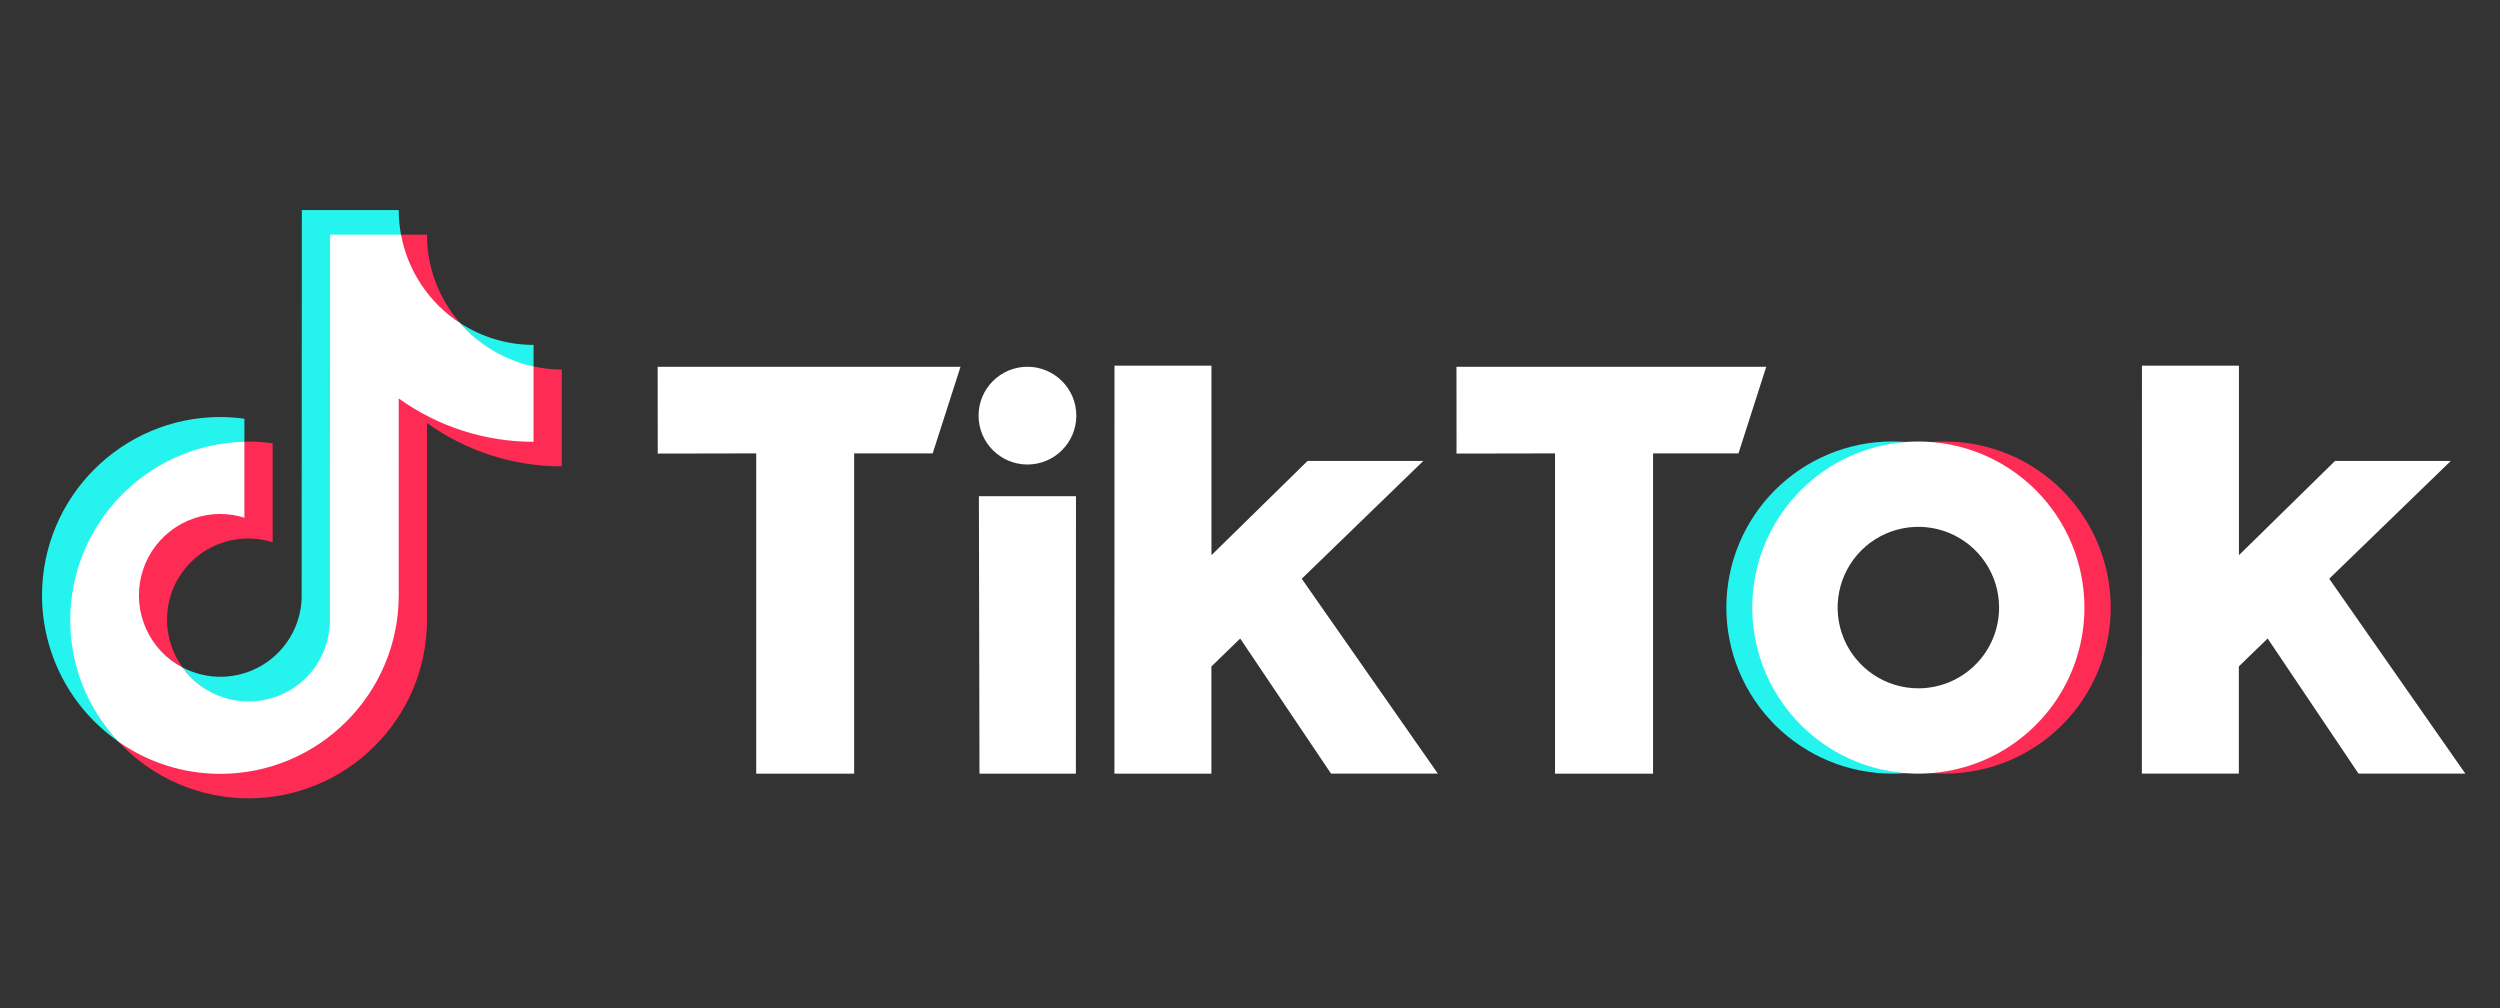
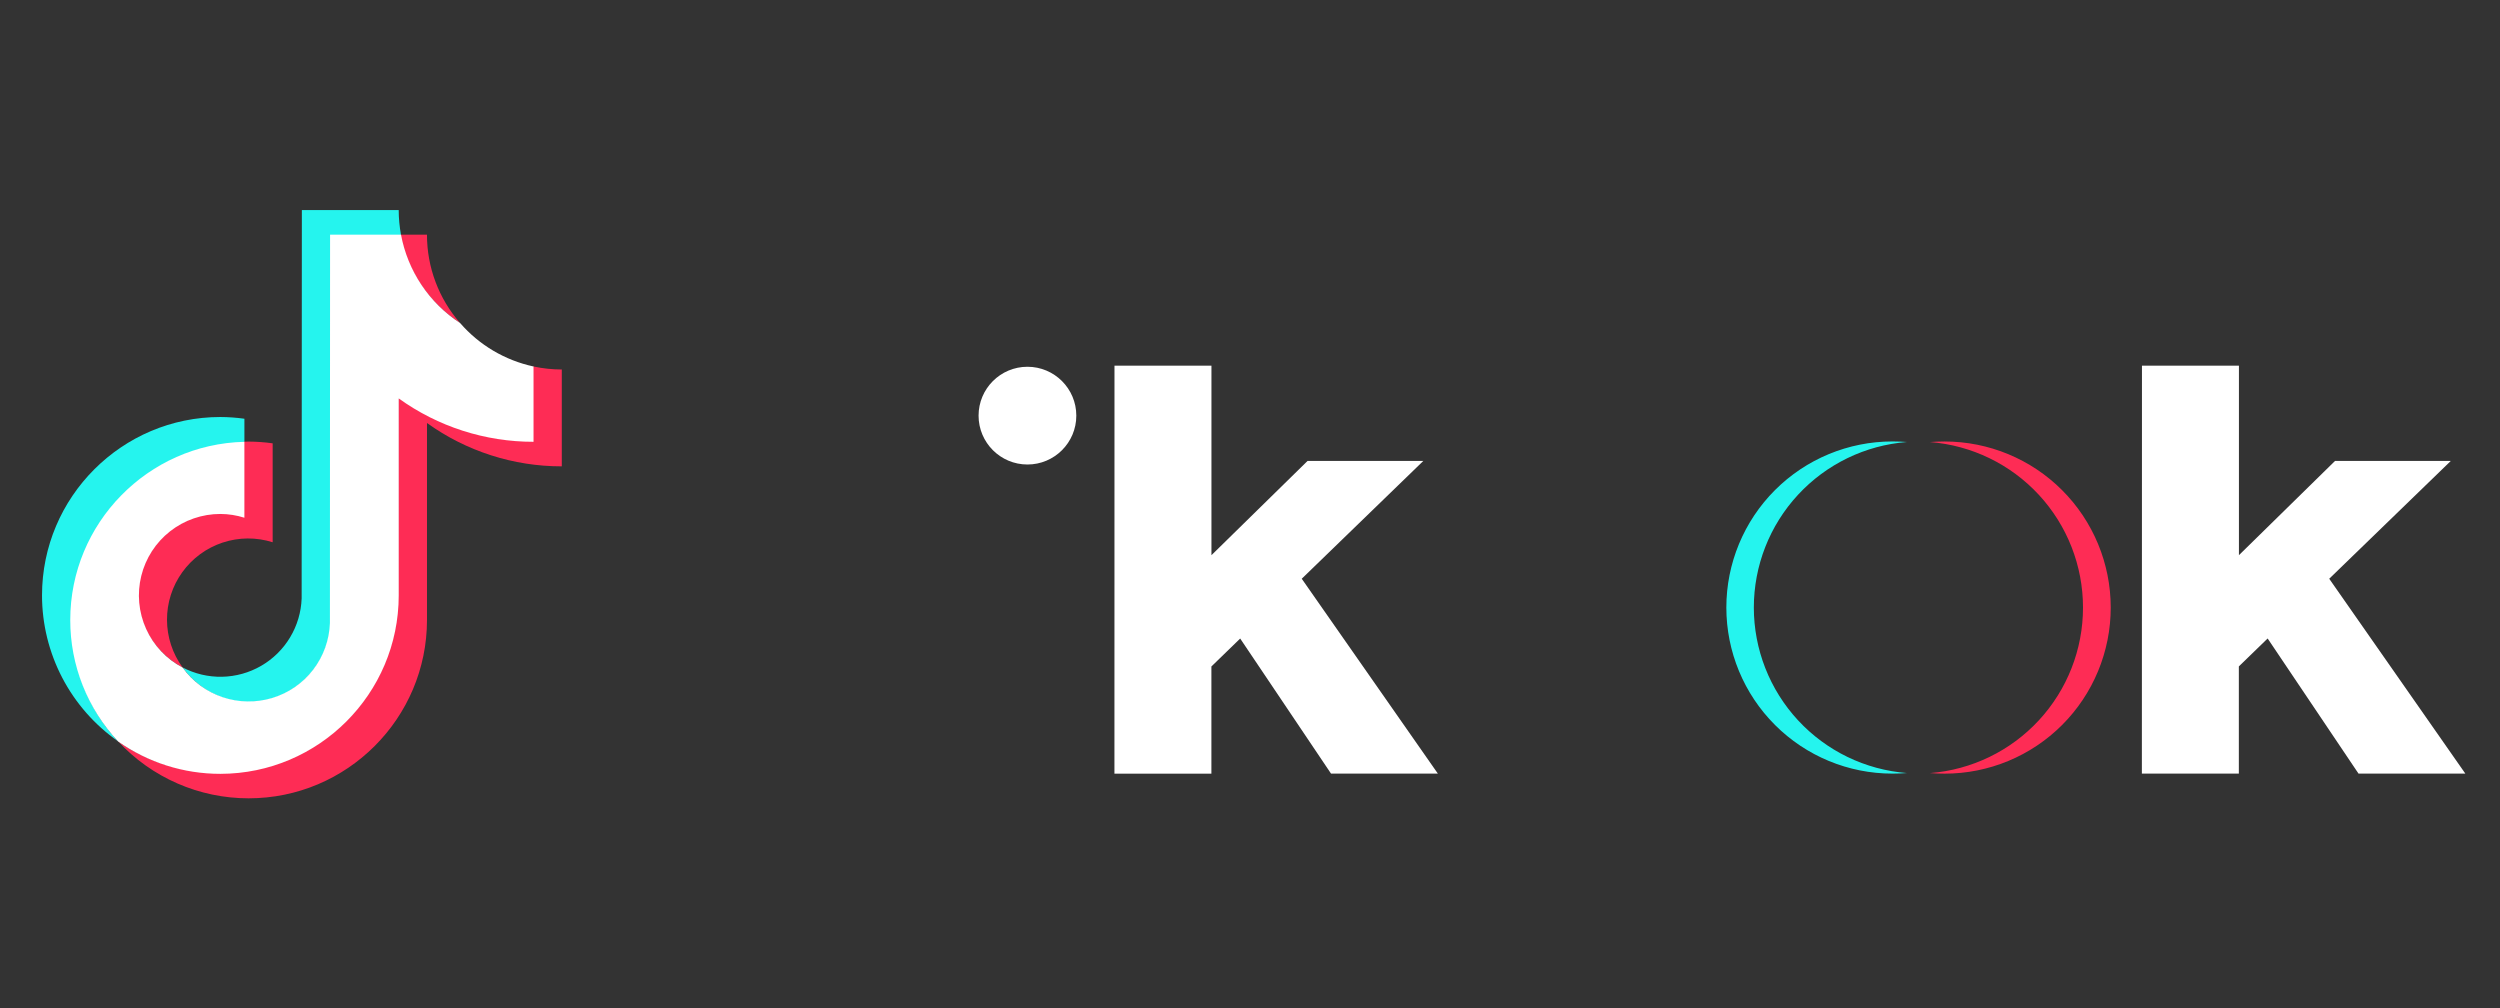
<svg xmlns="http://www.w3.org/2000/svg" width="238" height="96" viewBox="0 0 238 96" fill="none">
  <rect x="0" y="0" width="238" height="96" fill="#333333" stroke="none" />
  <path d="M23.268 42.145V39.864C22.51 39.758 21.745 39.703 20.98 39.699C11.617 39.699 4 47.317 4 56.679C4.001 59.408 4.661 62.097 5.923 64.517C7.185 66.938 9.012 69.018 11.249 70.581C11.169 70.495 11.091 70.409 11.012 70.322C8.336 67.318 6.791 63.357 6.791 59.02C6.776 54.608 8.494 50.367 11.576 47.211C14.658 44.054 18.857 42.235 23.268 42.145Z" fill="#25F4EE" />
  <path d="M23.666 66.838C27.844 66.838 31.319 63.452 31.474 59.312L31.492 22.411L38.19 22.423L38.174 22.341C38.03 21.569 37.958 20.785 37.957 20H28.737L28.717 56.965C28.671 58.274 28.293 59.55 27.619 60.673C26.946 61.796 25.998 62.729 24.865 63.386C23.732 64.043 22.451 64.401 21.142 64.428C19.832 64.454 18.538 64.148 17.379 63.538C18.789 65.496 21.078 66.838 23.666 66.838Z" fill="#25F4EE" />
-   <path d="M50.797 35.036V32.834C48.315 32.836 45.886 32.114 43.809 30.755C45.6 32.814 48.035 34.445 50.797 35.036Z" fill="#25F4EE" />
  <path d="M43.804 30.755C41.767 28.426 40.645 25.436 40.648 22.341H38.113C38.761 25.856 40.913 28.871 43.804 30.755Z" fill="#FE2C55" />
  <path d="M20.981 48.854C16.705 48.854 13.156 52.402 13.156 56.678C13.156 59.656 14.916 62.243 17.384 63.542C16.424 62.227 15.904 60.643 15.898 59.015C15.892 57.386 16.401 55.798 17.352 54.477C18.303 53.155 19.647 52.167 21.192 51.655C22.738 51.142 24.405 51.132 25.957 51.623V42.205C25.199 42.098 24.435 42.043 23.67 42.04C23.535 42.04 23.403 42.047 23.268 42.05L23.205 42.058L23.199 49.172C22.481 48.949 21.732 48.842 20.981 48.854Z" fill="#FE2C55" />
  <path d="M50.794 34.89L50.746 34.881L50.725 41.983C46.122 41.979 41.637 40.526 37.907 37.829L37.898 56.681C37.901 58.904 37.465 61.104 36.616 63.158C35.767 65.211 34.52 67.076 32.949 68.647C31.377 70.218 29.511 71.463 27.458 72.312C25.404 73.16 23.203 73.594 20.981 73.591C17.368 73.591 14.004 72.518 11.25 70.582C12.835 72.291 14.757 73.655 16.894 74.587C19.031 75.52 21.338 76.001 23.67 76C33.032 76 40.65 68.382 40.65 59.02V40.27C44.389 42.958 48.878 44.402 53.483 44.396V35.176C52.58 35.175 51.678 35.08 50.794 34.89Z" fill="#FE2C55" />
  <path d="M37.959 56.679V37.932C41.697 40.621 46.187 42.064 50.792 42.059V34.889C48.077 34.304 45.625 32.853 43.804 30.755C42.345 29.807 41.094 28.572 40.127 27.125C39.159 25.679 38.496 24.052 38.176 22.341H31.422L31.407 59.312C31.351 60.926 30.79 62.482 29.804 63.762C28.818 65.042 27.457 65.981 25.91 66.448C24.364 66.915 22.71 66.887 21.181 66.367C19.651 65.847 18.323 64.861 17.382 63.548C15.845 62.744 14.623 61.448 13.91 59.867C13.197 58.286 13.034 56.512 13.449 54.828C13.863 53.144 14.83 51.648 16.195 50.578C17.56 49.509 19.245 48.928 20.979 48.929C21.755 48.932 22.526 49.053 23.266 49.288V42.061C14.088 42.276 6.688 49.802 6.688 59.031C6.685 63.324 8.316 67.457 11.248 70.593C14.096 72.598 17.495 73.673 20.979 73.67C30.341 73.662 37.959 66.042 37.959 56.679Z" fill="white" />
-   <path d="M62.609 34.919H91.44L88.792 43.166H81.316V73.653H71.992V43.163L62.617 43.18L62.609 34.919Z" fill="white" />
-   <path d="M138.656 34.919H168.147L165.501 43.166H157.371V73.653H148.038V43.163L138.662 43.18L138.656 34.919Z" fill="white" />
-   <path d="M93.191 47.24H102.433L102.423 73.653H93.246L93.191 47.24Z" fill="white" />
  <path d="M106.099 34.81H115.33V52.853L124.479 43.882H135.499L123.926 55.096L136.884 73.647H126.713L118.066 60.788L115.325 63.448V73.652H106.094L106.099 34.81Z" fill="white" />
  <path d="M203.915 34.81H213.146V52.853L222.294 43.882H233.315L221.742 55.096L234.7 73.647H224.53L215.879 60.783L213.138 63.443V73.647H203.906L203.915 34.81Z" fill="white" />
  <path d="M97.813 44.221C100.382 44.221 102.465 42.138 102.465 39.569C102.465 36.999 100.382 34.916 97.813 34.916C95.243 34.916 93.16 36.999 93.16 39.569C93.16 42.138 95.243 44.221 97.813 44.221Z" fill="white" />
  <path d="M166.965 57.837C166.966 53.858 168.467 50.025 171.17 47.104C173.872 44.183 177.576 42.388 181.543 42.078C181.135 42.047 180.575 42.026 180.159 42.026C175.966 42.026 171.944 43.692 168.979 46.657C166.013 49.622 164.348 53.644 164.348 57.837C164.348 62.031 166.013 66.052 168.979 69.017C171.944 71.983 175.966 73.648 180.159 73.648C180.575 73.648 181.135 73.627 181.543 73.595C177.576 73.285 173.872 71.491 171.17 68.57C168.468 65.649 166.966 61.816 166.965 57.837Z" fill="#25F4EE" />
-   <path d="M185.13 42.03C184.709 42.03 184.147 42.051 183.734 42.083C187.7 42.395 191.402 44.19 194.102 47.111C196.803 50.032 198.302 53.863 198.302 57.841C198.302 61.819 196.803 65.65 194.102 68.571C191.402 71.492 187.7 73.287 183.734 73.599C184.147 73.631 184.709 73.652 185.13 73.652C189.323 73.652 193.345 71.987 196.31 69.021C199.275 66.056 200.941 62.035 200.941 57.841C200.941 53.648 199.275 49.626 196.31 46.661C193.345 43.696 189.323 42.03 185.13 42.03Z" fill="#FE2C55" />
-   <path d="M182.628 42.03C179.5 42.03 176.443 42.957 173.843 44.695C171.243 46.432 169.216 48.902 168.02 51.791C166.823 54.681 166.51 57.86 167.12 60.927C167.731 63.994 169.237 66.812 171.449 69.023C173.66 71.234 176.478 72.739 179.545 73.349C182.613 73.959 185.792 73.645 188.681 72.448C191.57 71.251 194.039 69.223 195.776 66.623C197.513 64.022 198.44 60.965 198.439 57.837C198.438 53.645 196.772 49.624 193.807 46.659C190.842 43.695 186.821 42.029 182.628 42.03ZM182.628 65.528C181.108 65.528 179.622 65.077 178.358 64.232C177.094 63.388 176.109 62.188 175.527 60.783C174.945 59.379 174.793 57.834 175.089 56.343C175.385 54.852 176.117 53.483 177.191 52.407C178.266 51.332 179.635 50.6 181.126 50.303C182.617 50.006 184.162 50.158 185.567 50.739C186.971 51.32 188.172 52.304 189.017 53.568C189.862 54.832 190.313 56.317 190.314 57.837C190.315 58.847 190.116 59.847 189.73 60.78C189.344 61.713 188.778 62.561 188.064 63.275C187.35 63.989 186.503 64.555 185.57 64.942C184.637 65.329 183.637 65.528 182.628 65.528Z" fill="white" />
+   <path d="M185.13 42.03C184.709 42.03 184.147 42.051 183.734 42.083C187.7 42.395 191.402 44.19 194.102 47.111C196.803 50.032 198.302 53.863 198.302 57.841C198.302 61.819 196.803 65.65 194.102 68.571C191.402 71.492 187.7 73.287 183.734 73.599C184.147 73.631 184.709 73.652 185.13 73.652C189.323 73.652 193.345 71.987 196.31 69.021C199.275 66.056 200.941 62.035 200.941 57.841C200.941 53.648 199.275 49.626 196.31 46.661C193.345 43.696 189.323 42.03 185.13 42.03" fill="#FE2C55" />
</svg>